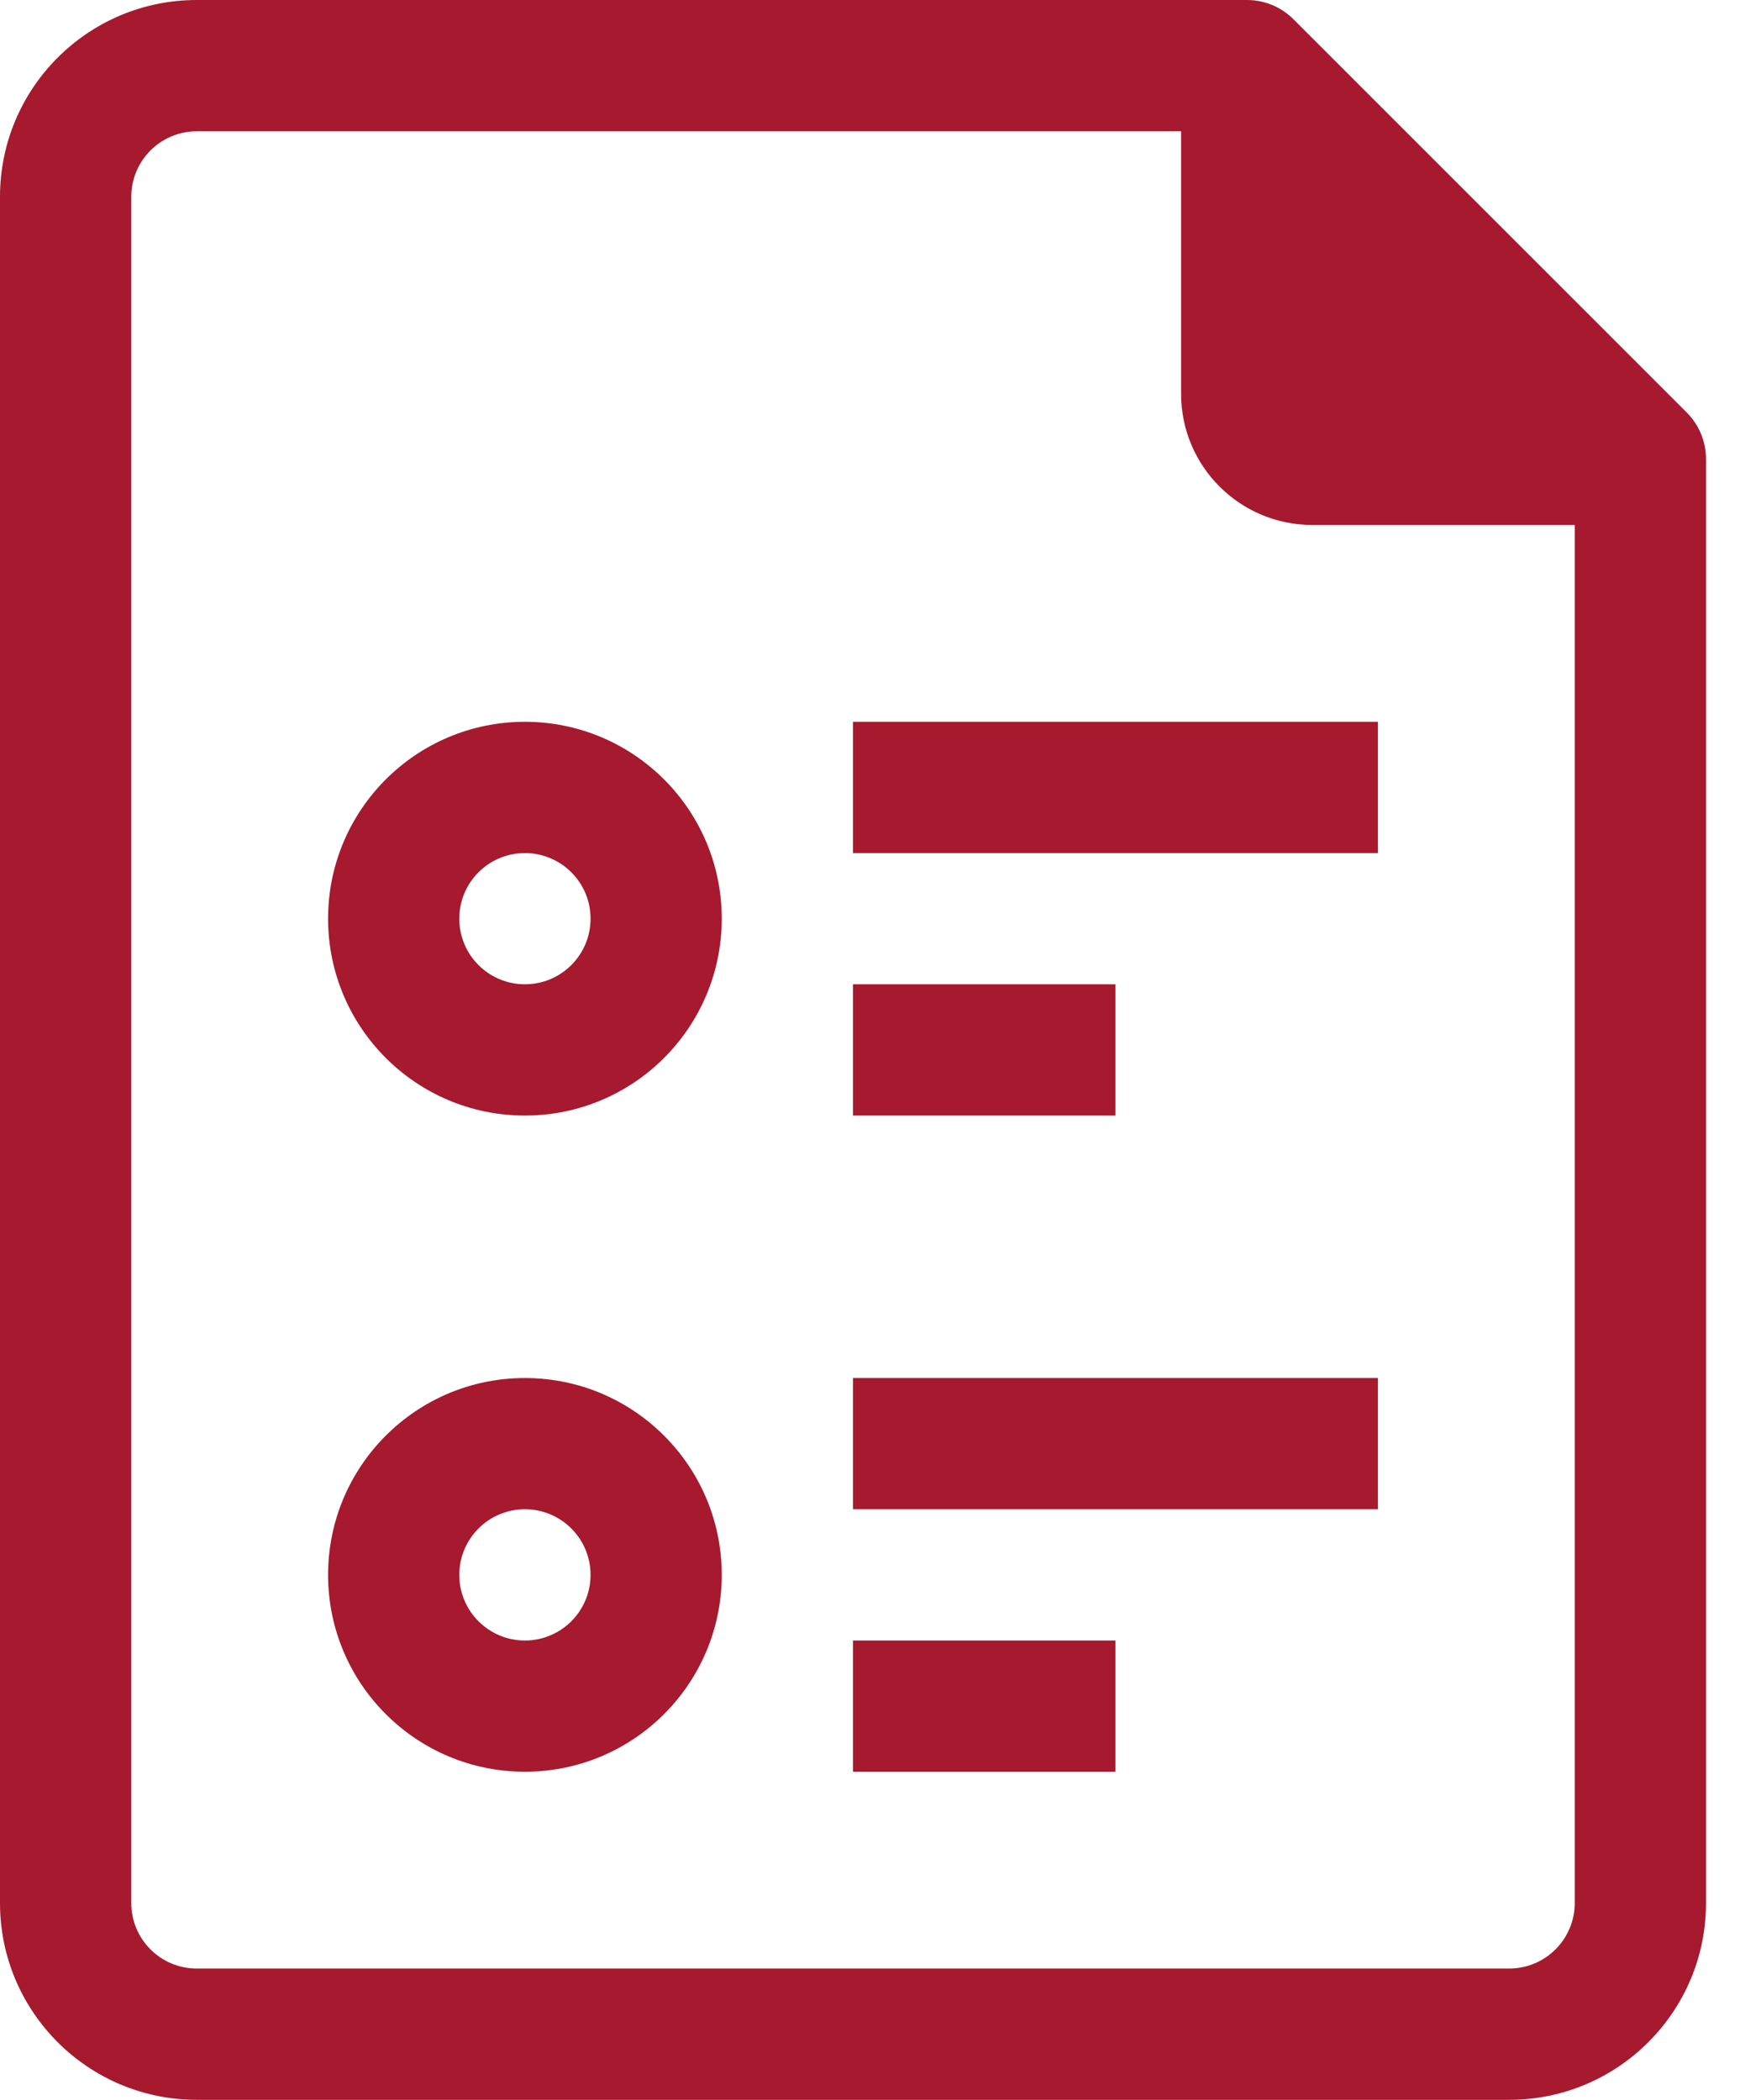
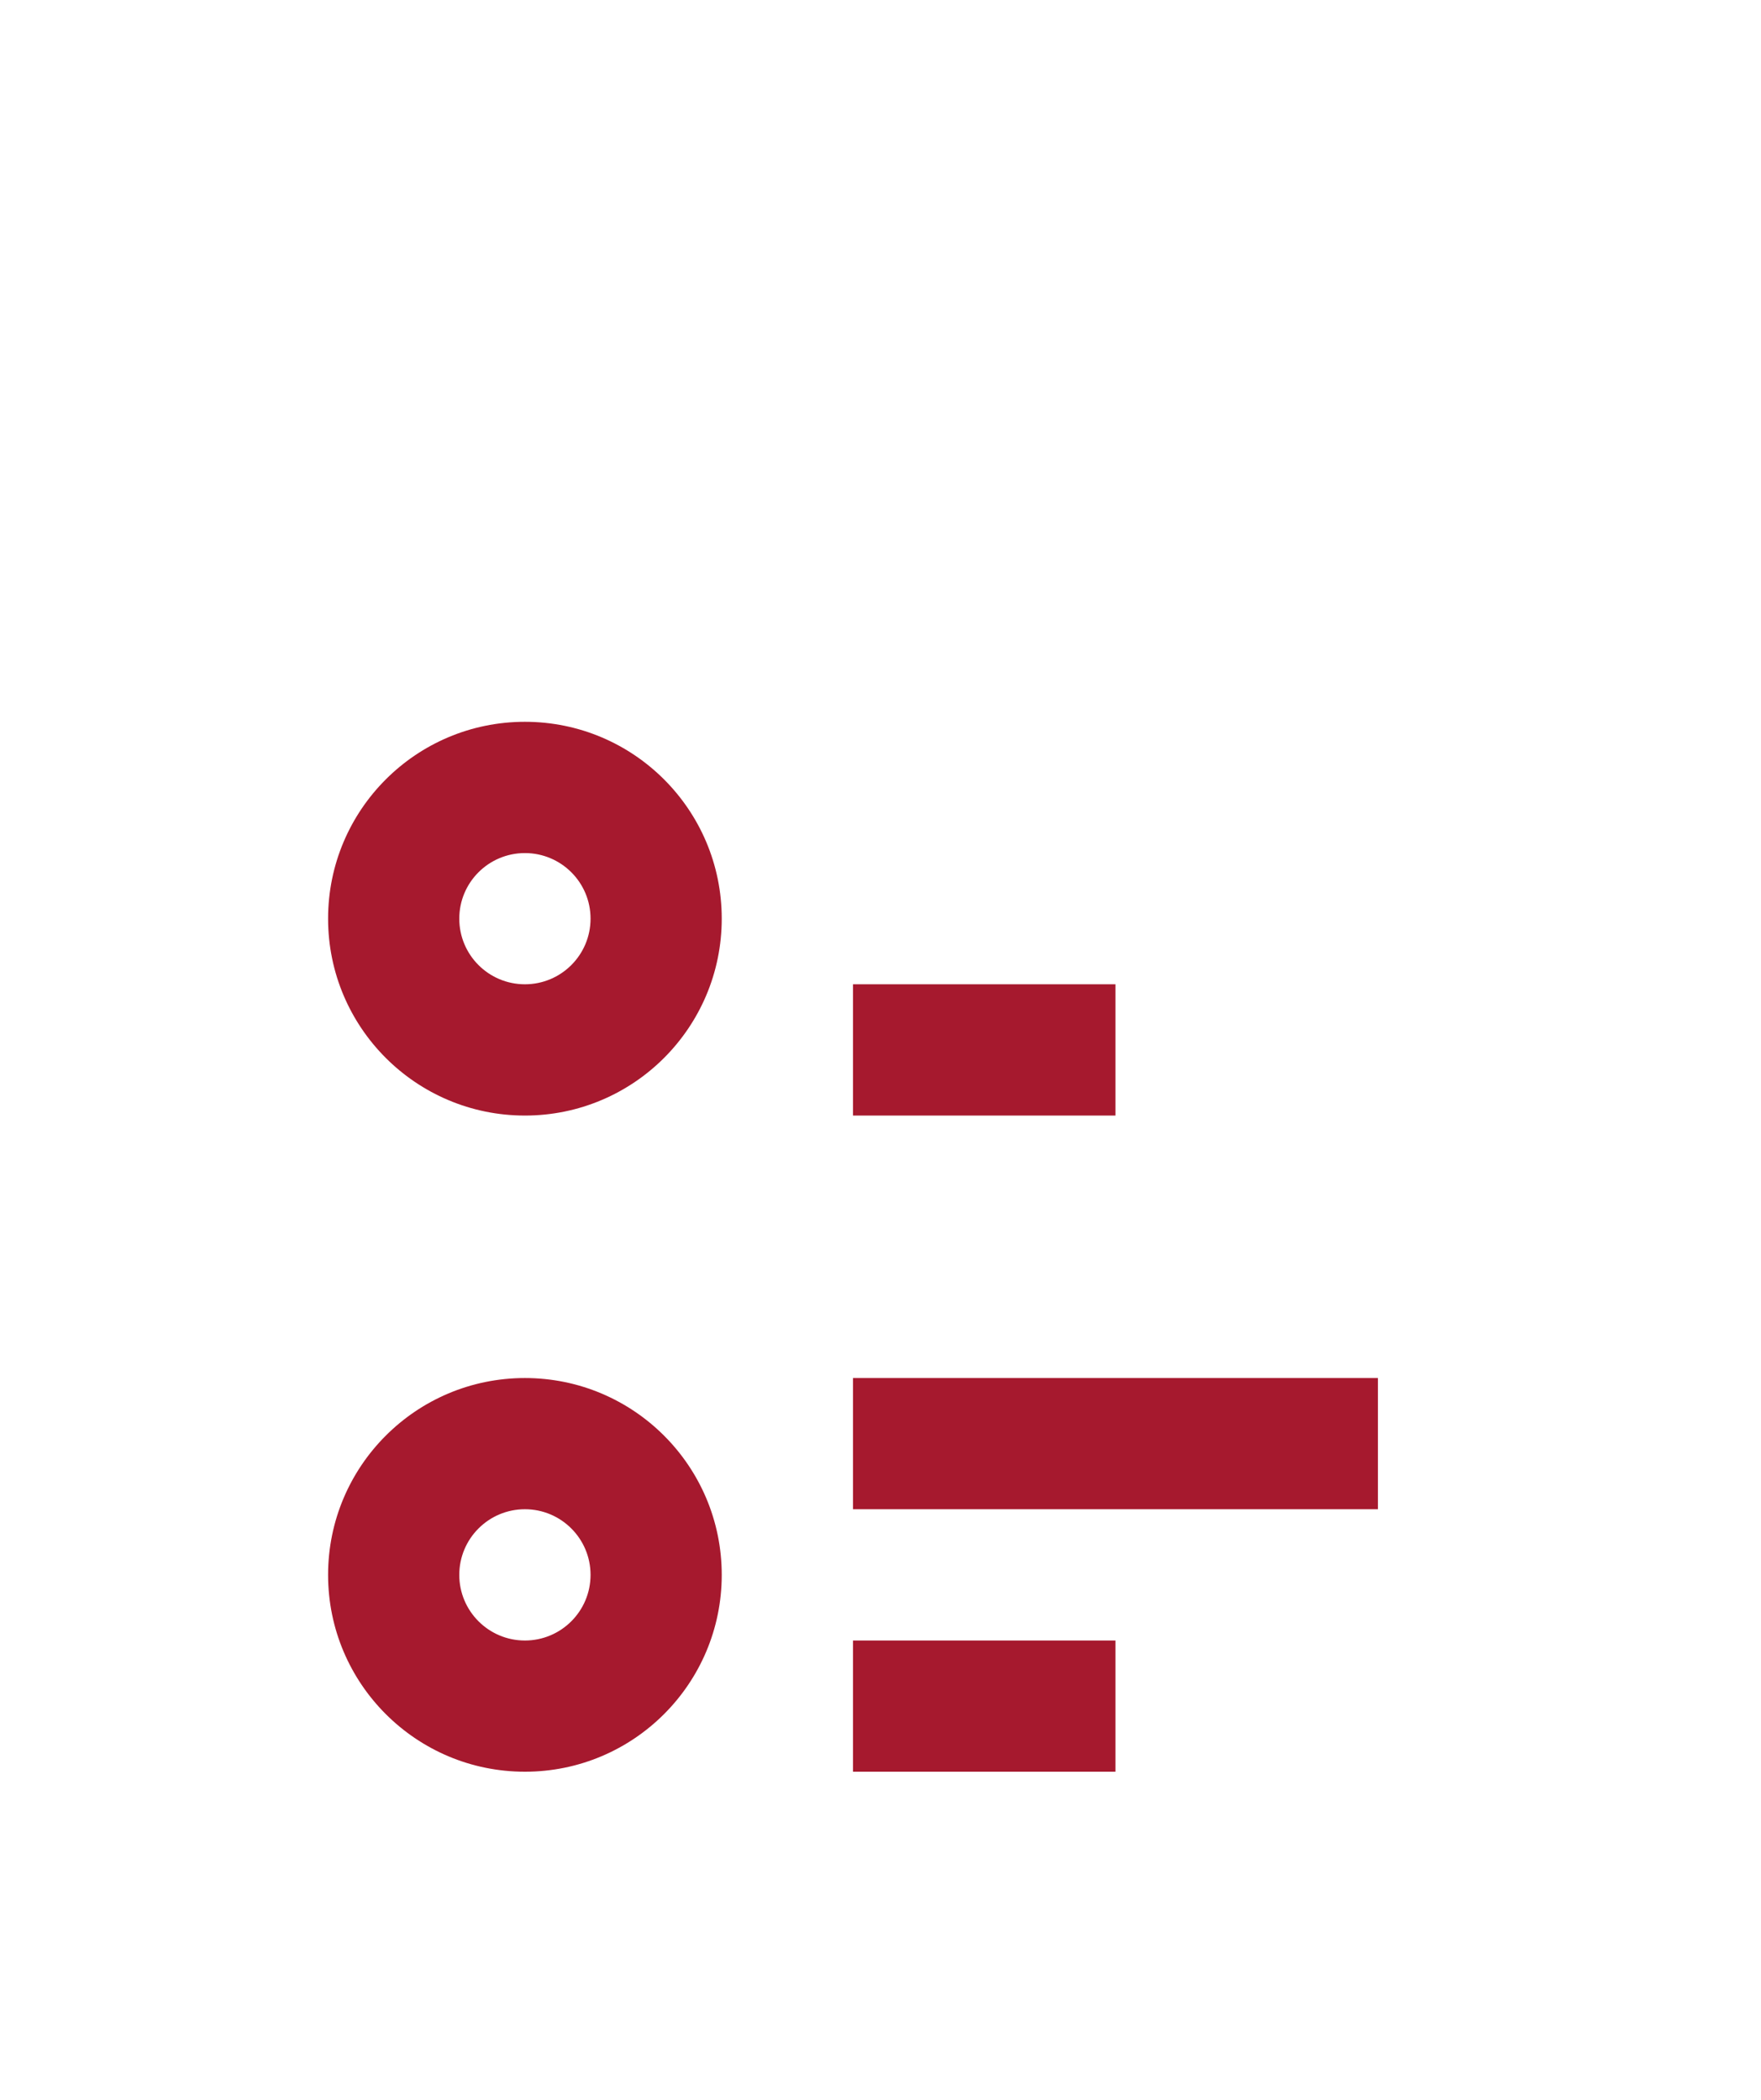
<svg xmlns="http://www.w3.org/2000/svg" width="26" height="31" viewBox="0 0 26 31" fill="none">
-   <path d="M24.907 6.093L19.094 0.281C18.911 0.1 18.664 -0.001 18.406 1.54576e-05H2.906C1.301 1.54576e-05 0 1.301 0 2.906V28.094C0 29.699 1.301 31 2.906 31H22.281C23.886 31 25.188 29.699 25.188 28.094V6.781C25.189 6.524 25.088 6.276 24.907 6.093ZM23.25 28.094C23.25 28.629 22.816 29.062 22.281 29.062H2.906C2.371 29.062 1.938 28.629 1.938 28.094V2.906C1.938 2.371 2.371 1.938 2.906 1.938H17.438V5.813C17.438 6.883 18.305 7.75 19.375 7.75H23.25V28.094Z" fill="#a6192e" />
  <path d="M7.75 10.656C6.145 10.656 4.844 11.957 4.844 13.562C4.844 15.168 6.145 16.469 7.75 16.469C9.355 16.469 10.656 15.168 10.656 13.562C10.656 11.957 9.355 10.656 7.75 10.656ZM7.75 14.531C7.215 14.531 6.781 14.098 6.781 13.562C6.781 13.027 7.215 12.594 7.75 12.594C8.285 12.594 8.719 13.027 8.719 13.562C8.719 14.098 8.285 14.531 7.75 14.531Z" fill="#a6192e" />
  <path d="M7.75 20.344C6.145 20.344 4.844 21.645 4.844 23.25C4.844 24.855 6.145 26.156 7.75 26.156C9.355 26.156 10.656 24.855 10.656 23.25C10.656 21.645 9.355 20.344 7.75 20.344ZM7.75 24.219C7.215 24.219 6.781 23.785 6.781 23.25C6.781 22.715 7.215 22.281 7.75 22.281C8.285 22.281 8.719 22.715 8.719 23.25C8.719 23.785 8.285 24.219 7.75 24.219Z" fill="#a6192e" />
-   <path d="M20.344 10.656H12.594V12.594H20.344V10.656Z" fill="#a6192e" />
  <path d="M16.469 14.531H12.594V16.469H16.469V14.531Z" fill="#a6192e" />
  <path d="M20.344 20.344H12.594V22.281H20.344V20.344Z" fill="#a6192e" />
  <path d="M16.469 24.219H12.594V26.156H16.469V24.219Z" fill="#a6192e" />
</svg>